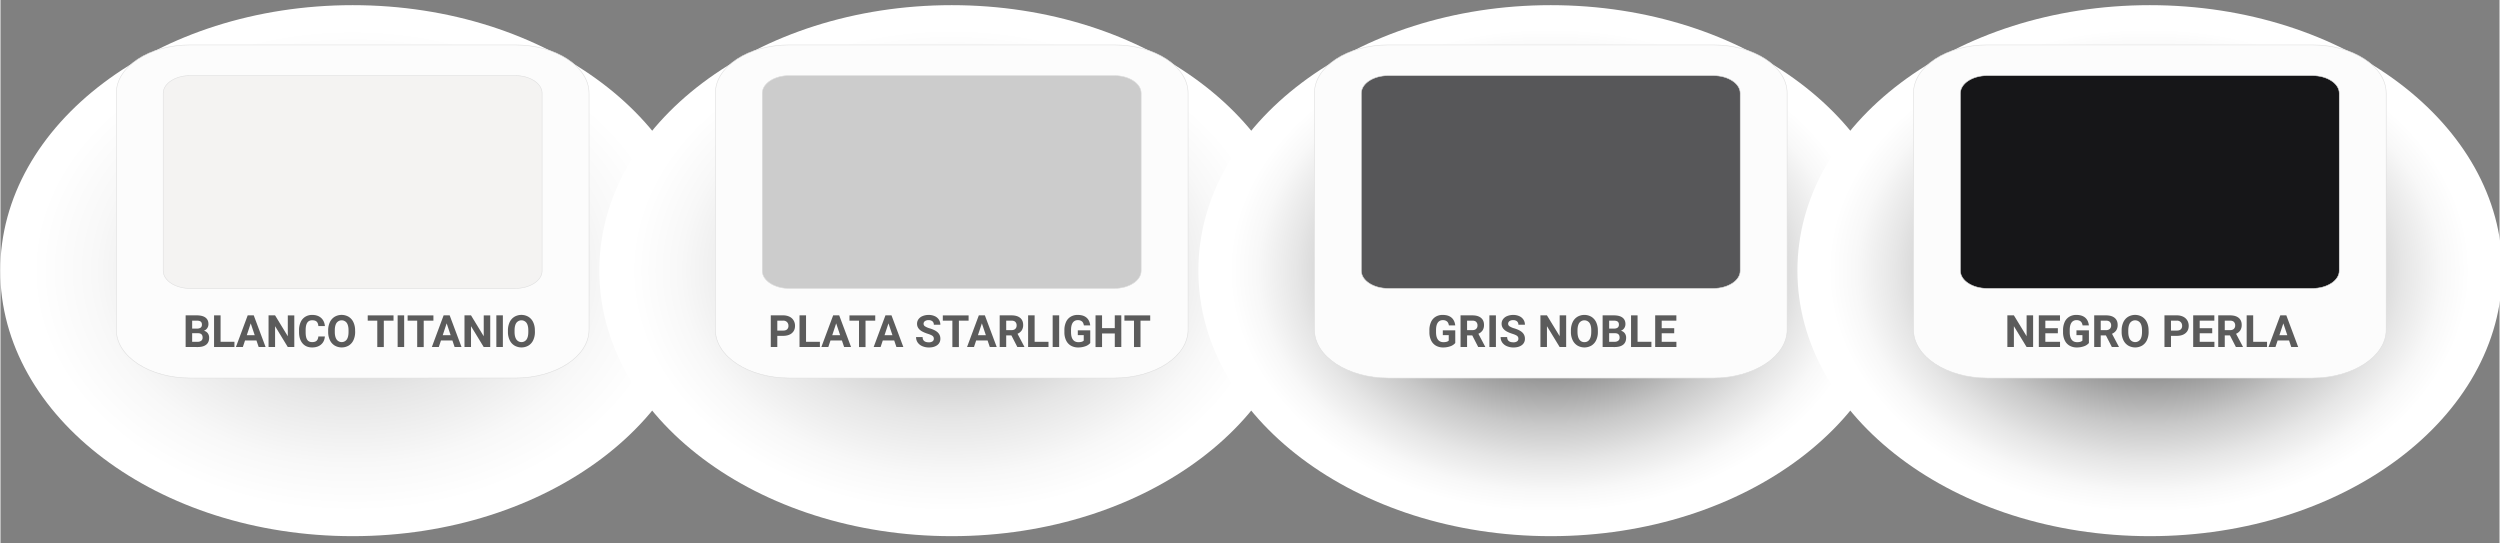
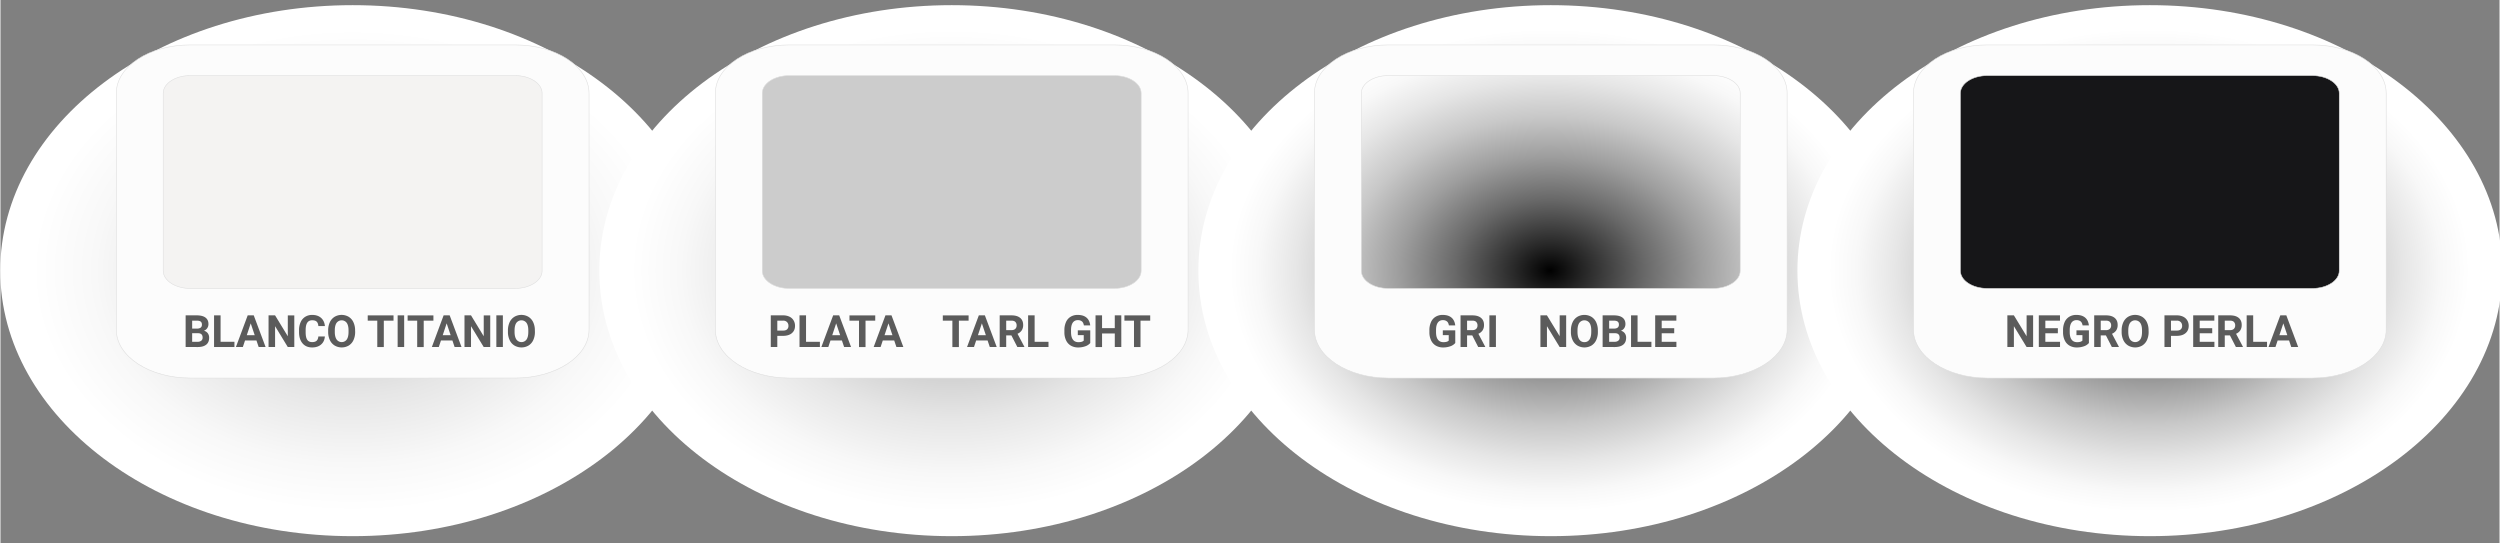
<svg xmlns="http://www.w3.org/2000/svg" xmlns:xlink="http://www.w3.org/1999/xlink" width="62.35in" height="13.55in" viewBox="0 0 4488.94 975.92">
  <rect x="0" y="0" width="4488.94" height="975.92" fill="#808080" stroke="none" />
  <defs>
    <style>.cls-1{isolation:isolate;}.cls-10,.cls-2,.cls-6,.cls-8{mix-blend-mode:multiply;}.cls-2{fill:url(#Degradado_sin_nombre_27);}.cls-3{fill:#f4f3f2;}.cls-4{fill:#fcfcfc;stroke:#ddd;stroke-miterlimit:10;}.cls-5{fill:#5b5b5b;}.cls-6{fill:url(#Degradado_sin_nombre_23);}.cls-7{fill:#ccc;}.cls-8{fill:url(#Degradado_sin_nombre_29);}.cls-9{fill:#575759;}.cls-10{fill:url(#Degradado_sin_nombre_29-2);}.cls-11{fill:#161618;}</style>
    <radialGradient id="Degradado_sin_nombre_27" cx="267.77" cy="510.34" r="421.85" gradientTransform="translate(230.8 -90.79) scale(1.5 1.13)" gradientUnits="userSpaceOnUse">
      <stop offset="0" stop-color="#b4b4b4" />
      <stop offset="0.17" stop-color="#c9c9c9" />
      <stop offset="0.47" stop-color="#e6e6e6" />
      <stop offset="0.73" stop-color="#f8f8f8" />
      <stop offset="0.91" stop-color="#fff" />
    </radialGradient>
    <radialGradient id="Degradado_sin_nombre_23" cx="984.87" cy="510.34" r="421.85" gradientTransform="translate(230.8 -90.79) scale(1.5 1.13)" gradientUnits="userSpaceOnUse">
      <stop offset="0" stop-color="#969696" />
      <stop offset="0.05" stop-color="#9f9f9f" />
      <stop offset="0.32" stop-color="#c8c8c8" />
      <stop offset="0.56" stop-color="#e6e6e6" />
      <stop offset="0.77" stop-color="#f8f8f8" />
      <stop offset="0.91" stop-color="#fff" />
    </radialGradient>
    <radialGradient id="Degradado_sin_nombre_29" cx="1701.97" cy="510.34" r="421.85" gradientTransform="translate(230.8 -90.79) scale(1.5 1.13)" gradientUnits="userSpaceOnUse">
      <stop offset="0" />
      <stop offset="0.1" stop-color="#282828" />
      <stop offset="0.27" stop-color="#696969" />
      <stop offset="0.43" stop-color="#9e9e9e" />
      <stop offset="0.58" stop-color="#c8c8c8" />
      <stop offset="0.72" stop-color="#e6e6e6" />
      <stop offset="0.83" stop-color="#f8f8f8" />
      <stop offset="0.91" stop-color="#fff" />
    </radialGradient>
    <radialGradient id="Degradado_sin_nombre_29-2" cx="2419.07" cy="510.34" r="421.85" xlink:href="#Degradado_sin_nombre_29" />
  </defs>
  <title>colores wingle5</title>
  <g class="cls-1">
    <g id="Layer_1" data-name="Layer 1">
      <ellipse class="cls-2" cx="632.62" cy="486.18" rx="633.03" ry="476.91" />
      <path class="cls-3" d="M340.76,545.65c-49.94,0-90.57-26.55-90.57-59.18V167.42c0-32.64,40.63-59.19,90.57-59.19H924.48c49.94,0,90.56,26.55,90.56,59.19V486.47c0,32.63-40.62,59.18-90.56,59.18Z" />
      <path class="cls-4" d="M924.48,135.77c26.7,0,48.42,14.2,48.42,31.65V486.47c0,17.44-21.72,31.64-48.42,31.64H340.76c-26.7,0-48.42-14.2-48.42-31.64V167.42c0-17.45,21.72-31.65,48.42-31.65H924.48m0-55.08H340.76c-73.3,0-132.71,38.83-132.71,86.73V592.34c0,47.9,59.41,86.73,132.71,86.73H924.48c73.29,0,132.71-38.83,132.71-86.73V167.42c0-47.9-59.42-86.73-132.71-86.73Z" />
      <path class="cls-5" d="M332.59,623.34V566.46h19.92q10.35,0,15.7,4t5.35,11.62a12.79,12.79,0,0,1-2.15,7.36,12.41,12.41,0,0,1-6,4.67,12,12,0,0,1,6.89,4.41,13.08,13.08,0,0,1,2.52,8.13q0,8.21-5.23,12.42t-14.93,4.3Zm11.71-33.05H353q8.86-.15,8.86-7.07c0-2.58-.75-4.43-2.24-5.57s-3.86-1.7-7.09-1.7H344.3Zm0,8.28v15.35h10a9.68,9.68,0,0,0,6.47-2,6.75,6.75,0,0,0,2.32-5.45q0-7.82-8.08-7.93Z" />
      <path class="cls-5" d="M395.36,613.92h24.88v9.42h-36.6V566.46h11.72Z" />
      <path class="cls-5" d="M459.81,611.62H439.27l-3.91,11.72H422.9l21.17-56.88h10.86l21.29,56.88H463.76Zm-17.38-9.49h14.22l-7.15-21.29Z" />
      <path class="cls-5" d="M527.78,623.34H516.06l-22.81-37.42v37.42H481.53V566.46h11.72L516.1,604v-37.5h11.68Z" />
      <path class="cls-5" d="M582.66,604.39q-.66,9.18-6.77,14.45t-16.12,5.28q-10.93,0-17.2-7.37t-6.27-20.21v-3.48a34,34,0,0,1,2.89-14.45,21.62,21.62,0,0,1,8.26-9.59,23.11,23.11,0,0,1,12.48-3.34q9.84,0,15.86,5.27t7,14.81H571c-.28-3.67-1.31-6.34-3.06-8s-4.44-2.48-8-2.48q-5.86,0-8.77,4.2t-3,13v4.29q0,9.23,2.79,13.48t8.81,4.26q5.43,0,8.11-2.48c1.78-1.66,2.8-4.21,3.06-7.68Z" />
      <path class="cls-5" d="M637.08,596.19a34.34,34.34,0,0,1-3,14.73,22.36,22.36,0,0,1-8.5,9.76,25.09,25.09,0,0,1-25.29,0,22.56,22.56,0,0,1-8.59-9.71,33.25,33.25,0,0,1-3.09-14.51v-2.81a34.15,34.15,0,0,1,3-14.79,22.61,22.61,0,0,1,8.55-9.8,25.07,25.07,0,0,1,25.28,0,22.61,22.61,0,0,1,8.55,9.8,34.06,34.06,0,0,1,3,14.75Zm-11.88-2.58q0-8.94-3.2-13.59a11.31,11.31,0,0,0-18.24-.06q-3.21,4.59-3.24,13.46v2.77q0,8.71,3.2,13.51a11.21,11.21,0,0,0,18.28.18c2.11-3.09,3.18-7.58,3.2-13.5Z" />
      <path class="cls-5" d="M706,576H688.56v47.39H676.84V576H659.66v-9.49H706Z" />
      <path class="cls-5" d="M725.12,623.34H713.41V566.46h11.71Z" />
      <path class="cls-5" d="M777.66,576H760.24v47.39H748.52V576H731.34v-9.49h46.32Z" />
      <path class="cls-5" d="M811.77,611.62H791.22l-3.91,11.72H774.85L796,566.46h10.86l21.29,56.88H815.71Zm-17.39-9.49H808.6l-7.15-21.29Z" />
      <path class="cls-5" d="M879.73,623.34H868L845.2,585.92v37.42H833.48V566.46H845.2L868.05,604v-37.5h11.68Z" />
      <path class="cls-5" d="M902.43,623.34H890.71V566.46h11.72Z" />
      <path class="cls-5" d="M960,596.19a34.34,34.34,0,0,1-3,14.73,22.36,22.36,0,0,1-8.5,9.76,25.09,25.09,0,0,1-25.29,0,22.56,22.56,0,0,1-8.59-9.71,33.25,33.25,0,0,1-3.09-14.51v-2.81a34.15,34.15,0,0,1,3-14.79,22.55,22.55,0,0,1,8.55-9.8,25.07,25.07,0,0,1,25.28,0,22.61,22.61,0,0,1,8.55,9.8,34.06,34.06,0,0,1,3,14.75Zm-11.88-2.58q0-8.94-3.2-13.59a11.31,11.31,0,0,0-18.24-.06q-3.21,4.59-3.25,13.46v2.77q0,8.71,3.21,13.51a11.21,11.21,0,0,0,18.28.18c2.11-3.09,3.18-7.58,3.2-13.5Z" />
      <ellipse class="cls-6" cx="1708.68" cy="486.18" rx="633.03" ry="476.91" />
      <path class="cls-7" d="M1416.82,545.65c-49.94,0-90.57-26.55-90.57-59.18V167.42c0-32.64,40.63-59.19,90.57-59.19h583.72c49.94,0,90.56,26.55,90.56,59.19V486.47c0,32.63-40.62,59.18-90.56,59.18Z" />
      <path class="cls-4" d="M2000.54,135.77c26.7,0,48.42,14.2,48.42,31.65V486.47c0,17.44-21.72,31.64-48.42,31.64H1416.82c-26.7,0-48.42-14.2-48.42-31.64V167.42c0-17.45,21.72-31.65,48.42-31.65h583.72m0-55.08H1416.82c-73.3,0-132.71,38.83-132.71,86.73V592.34c0,47.9,59.41,86.73,132.71,86.73h583.72c73.29,0,132.71-38.83,132.71-86.73V167.42c0-47.9-59.42-86.73-132.71-86.73Z" />
      <path class="cls-5" d="M1395.38,603.3v20h-11.72V566.46h22.19a25.56,25.56,0,0,1,11.27,2.35,17.22,17.22,0,0,1,7.48,6.66,18.5,18.5,0,0,1,2.62,9.82q0,8.36-5.72,13.18t-15.84,4.83Zm0-9.49h10.47q4.65,0,7.09-2.19a8,8,0,0,0,2.44-6.25,9.38,9.38,0,0,0-2.46-6.76,9.21,9.21,0,0,0-6.8-2.66h-10.74Z" />
      <path class="cls-5" d="M1447,613.92h24.89v9.42h-36.6V566.46H1447Z" />
      <path class="cls-5" d="M1511.44,611.62h-20.55L1487,623.34h-12.46l21.17-56.88h10.86l21.29,56.88h-12.46Zm-17.39-9.49h14.22l-7.15-21.29Z" />
      <path class="cls-5" d="M1571.28,576h-17.42v47.39h-11.72V576H1525v-9.49h46.33Z" />
      <path class="cls-5" d="M1605.38,611.62h-20.54l-3.91,11.72h-12.46l21.17-56.88h10.86l21.29,56.88h-12.46ZM1588,602.13h14.22l-7.15-21.29Z" />
-       <path class="cls-5" d="M1676.52,608.42a6,6,0,0,0-2.35-5.1q-2.34-1.79-8.44-3.75a59.45,59.45,0,0,1-9.64-3.89q-9.69-5.23-9.69-14.1a13.68,13.68,0,0,1,2.6-8.22,16.93,16.93,0,0,1,7.46-5.65,28.13,28.13,0,0,1,10.91-2,25.54,25.54,0,0,1,10.86,2.21,17.31,17.31,0,0,1,7.41,6.23,16.36,16.36,0,0,1,2.63,9.14h-11.72a7.7,7.7,0,0,0-2.46-6.08,10.13,10.13,0,0,0-6.91-2.16,10.81,10.81,0,0,0-6.68,1.81,5.73,5.73,0,0,0-2.38,4.79,5.49,5.49,0,0,0,2.79,4.65,31.39,31.39,0,0,0,8.22,3.51q10,3,14.57,7.46a14.86,14.86,0,0,1,4.57,11.1,13.69,13.69,0,0,1-5.58,11.58q-5.6,4.2-15,4.2a29.1,29.1,0,0,1-12-2.4,19,19,0,0,1-8.22-6.59,16.81,16.81,0,0,1-2.83-9.68h11.76q0,9.4,11.25,9.41a11,11,0,0,0,6.52-1.7A5.53,5.53,0,0,0,1676.52,608.42Z" />
      <path class="cls-5" d="M1739,576h-17.43v47.39h-11.72V576h-17.18v-9.49H1739Z" />
      <path class="cls-5" d="M1773.12,611.62h-20.55l-3.91,11.72H1736.2l21.17-56.88h10.86l21.29,56.88h-12.46Zm-17.39-9.49H1770l-7.15-21.29Z" />
      <path class="cls-5" d="M1815.89,602.52h-9.34v20.82h-11.71V566.46H1816q10.08,0,15.55,4.49t5.46,12.7a17.5,17.5,0,0,1-2.52,9.71,17.2,17.2,0,0,1-7.63,6.19l12.3,23.24v.55h-12.58Zm-9.34-9.5H1816c2.94,0,5.22-.74,6.83-2.24a8,8,0,0,0,2.43-6.19,8.62,8.62,0,0,0-2.29-6.33q-2.28-2.31-7-2.31h-9.42Z" />
      <path class="cls-5" d="M1857.61,613.92h24.88v9.42h-36.6V566.46h11.72Z" />
-       <path class="cls-5" d="M1901.67,623.34H1890V566.46h11.72Z" />
      <path class="cls-5" d="M1957.53,616.15a20.29,20.29,0,0,1-8.94,5.88,37.6,37.6,0,0,1-12.82,2.09,25.47,25.47,0,0,1-13-3.22,21.51,21.51,0,0,1-8.59-9.36,33,33,0,0,1-3.11-14.41v-3.87a34.9,34.9,0,0,1,2.88-14.75,21.21,21.21,0,0,1,8.28-9.53,23.83,23.83,0,0,1,12.67-3.3q10.13,0,15.82,4.82t6.76,14h-11.41q-.78-4.89-3.45-7.15a11.07,11.07,0,0,0-7.37-2.27,10.4,10.4,0,0,0-9.1,4.5q-3.12,4.49-3.16,13.36v3.63q0,8.94,3.4,13.51t10,4.57q6.6,0,9.41-2.81v-9.8h-10.66v-8.64h22.38Z" />
      <path class="cls-5" d="M2013.31,623.34h-11.72V599h-22.85v24.38H1967V566.46h11.72v23h22.85v-23h11.72Z" />
      <path class="cls-5" d="M2065.23,576H2047.8v47.39h-11.71V576H2018.9v-9.49h46.33Z" />
      <ellipse class="cls-8" cx="2784.74" cy="486.18" rx="633.03" ry="476.91" />
-       <path class="cls-9" d="M2492.87,545.65c-49.93,0-90.56-26.55-90.56-59.18V167.42c0-32.64,40.63-59.19,90.56-59.19H3076.6c49.94,0,90.56,26.55,90.56,59.19V486.47c0,32.63-40.62,59.18-90.56,59.18Z" />
      <path class="cls-4" d="M3076.6,135.77c26.69,0,48.42,14.2,48.42,31.65V486.47c0,17.44-21.73,31.64-48.42,31.64H2492.88c-26.7,0-48.42-14.2-48.42-31.64V167.42c0-17.45,21.72-31.65,48.42-31.65H3076.6m0-55.08H2492.88c-73.3,0-132.71,38.83-132.71,86.73V592.34c0,47.9,59.41,86.73,132.71,86.73H3076.6c73.29,0,132.71-38.83,132.71-86.73V167.42c0-47.9-59.42-86.73-132.71-86.73Z" />
      <path class="cls-5" d="M2613.18,616.15a20.29,20.29,0,0,1-8.94,5.88,37.6,37.6,0,0,1-12.82,2.09,25.5,25.5,0,0,1-13-3.22,21.51,21.51,0,0,1-8.59-9.36,33,33,0,0,1-3.11-14.41v-3.87a34.9,34.9,0,0,1,2.88-14.75,21.21,21.21,0,0,1,8.28-9.53,23.83,23.83,0,0,1,12.67-3.3q10.13,0,15.82,4.82t6.76,14h-11.41q-.78-4.89-3.45-7.15a11.07,11.07,0,0,0-7.37-2.27,10.4,10.4,0,0,0-9.1,4.5q-3.12,4.49-3.16,13.36v3.63q0,8.94,3.4,13.51t10,4.57q6.6,0,9.41-2.81v-9.8H2590.8v-8.64h22.38Z" />
      <path class="cls-5" d="M2643.73,602.52h-9.34v20.82h-11.72V566.46h21.14q10.07,0,15.54,4.49t5.47,12.7a17.5,17.5,0,0,1-2.52,9.71,17.2,17.2,0,0,1-7.63,6.19l12.3,23.24v.55h-12.58Zm-9.34-9.5h9.46c2.94,0,5.22-.74,6.83-2.24a8,8,0,0,0,2.42-6.19,8.62,8.62,0,0,0-2.28-6.33c-1.53-1.54-3.86-2.31-7-2.31h-9.42Z" />
      <path class="cls-5" d="M2686.19,623.34h-11.72V566.46h11.72Z" />
-       <path class="cls-5" d="M2726.54,608.42a6,6,0,0,0-2.34-5.1q-2.35-1.79-8.44-3.75a60,60,0,0,1-9.65-3.89q-9.69-5.23-9.69-14.1a13.75,13.75,0,0,1,2.6-8.22,17,17,0,0,1,7.46-5.65,28.15,28.15,0,0,1,10.92-2,25.6,25.6,0,0,1,10.86,2.21,17.29,17.29,0,0,1,7.4,6.23,16.28,16.28,0,0,1,2.64,9.14h-11.72a7.7,7.7,0,0,0-2.46-6.08,10.15,10.15,0,0,0-6.92-2.16,10.83,10.83,0,0,0-6.68,1.81,5.76,5.76,0,0,0-2.38,4.79,5.48,5.48,0,0,0,2.8,4.65,31.39,31.39,0,0,0,8.22,3.51q10,3,14.57,7.46a14.9,14.9,0,0,1,4.57,11.1,13.67,13.67,0,0,1-5.59,11.58q-5.58,4.2-15,4.2a29.05,29.05,0,0,1-12-2.4,19,19,0,0,1-8.22-6.59,16.81,16.81,0,0,1-2.83-9.68h11.75q0,9.4,11.25,9.41a11,11,0,0,0,6.53-1.7A5.52,5.52,0,0,0,2726.54,608.42Z" />
      <path class="cls-5" d="M2812.4,623.34h-11.72l-22.81-37.42v37.42h-11.72V566.46h11.72l22.85,37.5v-37.5h11.68Z" />
      <path class="cls-5" d="M2869.35,596.19a34.34,34.34,0,0,1-3,14.73,22.41,22.41,0,0,1-8.49,9.76,25.09,25.09,0,0,1-25.29,0A22.58,22.58,0,0,1,2824,611a33.25,33.25,0,0,1-3.08-14.51v-2.81a34.15,34.15,0,0,1,3-14.79,22.57,22.57,0,0,1,8.56-9.8,25,25,0,0,1,25.27,0,22.57,22.57,0,0,1,8.56,9.8,34.21,34.21,0,0,1,3,14.75Zm-11.87-2.58q0-8.94-3.21-13.59A11.31,11.31,0,0,0,2836,580q-3.2,4.59-3.24,13.46v2.77q0,8.71,3.2,13.51a10.41,10.41,0,0,0,9.22,4.81,10.3,10.3,0,0,0,9.06-4.63c2.11-3.09,3.18-7.58,3.21-13.5Z" />
      <path class="cls-5" d="M2877.87,623.34V566.46h19.92q10.35,0,15.7,4t5.36,11.62a12.87,12.87,0,0,1-2.15,7.36,12.48,12.48,0,0,1-6,4.67,12,12,0,0,1,6.89,4.41,13.08,13.08,0,0,1,2.52,8.13q0,8.21-5.23,12.42t-14.92,4.3Zm11.72-33.05h8.67q8.86-.15,8.87-7.07c0-2.58-.75-4.43-2.25-5.57s-3.86-1.7-7.09-1.7h-8.2Zm0,8.28v15.35h10a9.65,9.65,0,0,0,6.46-2,6.76,6.76,0,0,0,2.33-5.45q0-7.82-8.09-7.93Z" />
      <path class="cls-5" d="M2940.64,613.92h24.88v9.42h-36.6V566.46h11.72Z" />
      <path class="cls-5" d="M3006.46,598.69H2984v15.23h26.41v9.42h-38.13V566.46h38.05V576H2984v13.56h22.5Z" />
      <ellipse class="cls-10" cx="3860.8" cy="486.18" rx="633.03" ry="476.91" />
      <path class="cls-11" d="M3568.93,545.65c-49.93,0-90.56-26.55-90.56-59.18V167.42c0-32.64,40.63-59.19,90.56-59.19h583.73c49.93,0,90.56,26.55,90.56,59.19V486.47c0,32.63-40.63,59.18-90.56,59.18Z" />
      <path class="cls-4" d="M4152.66,135.77c26.69,0,48.41,14.2,48.41,31.65V486.47c0,17.44-21.72,31.64-48.41,31.64H3568.94c-26.7,0-48.42-14.2-48.42-31.64V167.42c0-17.45,21.72-31.65,48.42-31.65h583.72m0-55.08H3568.94c-73.3,0-132.71,38.83-132.71,86.73V592.34c0,47.9,59.41,86.73,132.71,86.73h583.72c73.29,0,132.71-38.83,132.71-86.73V167.42c0-47.9-59.42-86.73-132.71-86.73Z" />
      <path class="cls-5" d="M3651.15,623.34h-11.71l-22.82-37.42v37.42H3604.9V566.46h11.72l22.85,37.5v-37.5h11.68Z" />
      <path class="cls-5" d="M3695.61,598.69h-22.5v15.23h26.4v9.42h-38.12V566.46h38.05V576h-26.33v13.56h22.5Z" />
      <path class="cls-5" d="M3751.39,616.15a20.27,20.27,0,0,1-8.95,5.88,37.5,37.5,0,0,1-12.81,2.09,25.47,25.47,0,0,1-13-3.22,21.46,21.46,0,0,1-8.59-9.36,32.86,32.86,0,0,1-3.11-14.41v-3.87a35.06,35.06,0,0,1,2.87-14.75,21.33,21.33,0,0,1,8.28-9.53,23.89,23.89,0,0,1,12.68-3.3q10.11,0,15.82,4.82t6.76,14H3740q-.78-4.89-3.46-7.15a11,11,0,0,0-7.36-2.27,10.38,10.38,0,0,0-9.1,4.5q-3.12,4.49-3.16,13.36v3.63q0,8.94,3.39,13.51t10,4.57q6.6,0,9.41-2.81v-9.8H3729v-8.64h22.38Z" />
      <path class="cls-5" d="M3781.94,602.52h-9.34v20.82h-11.72V566.46H3782q10.08,0,15.55,4.49t5.47,12.7a17.5,17.5,0,0,1-2.52,9.71,17.23,17.23,0,0,1-7.64,6.19l12.31,23.24v.55H3792.6Zm-9.34-9.5h9.45a9.69,9.69,0,0,0,6.84-2.24,8,8,0,0,0,2.42-6.19,8.58,8.58,0,0,0-2.29-6.33q-2.28-2.31-7-2.31h-9.41Z" />
      <path class="cls-5" d="M3858.65,596.19a34.49,34.49,0,0,1-3,14.73,22.43,22.43,0,0,1-8.5,9.76,25.09,25.09,0,0,1-25.29,0,22.58,22.58,0,0,1-8.6-9.71,33.25,33.25,0,0,1-3.08-14.51v-2.81a34.3,34.3,0,0,1,3-14.79,22.57,22.57,0,0,1,8.56-9.8,25,25,0,0,1,25.27,0,22.57,22.57,0,0,1,8.56,9.8,34.21,34.21,0,0,1,3,14.75Zm-11.87-2.58q0-8.94-3.2-13.59a11.32,11.32,0,0,0-18.25-.06q-3.2,4.59-3.24,13.46v2.77q0,8.71,3.2,13.51a11.22,11.22,0,0,0,18.29.18c2.11-3.09,3.17-7.58,3.2-13.5Z" />
      <path class="cls-5" d="M3898.81,603.3v20h-11.72V566.46h22.19a25.56,25.56,0,0,1,11.27,2.35,17.28,17.28,0,0,1,7.48,6.66,18.59,18.59,0,0,1,2.62,9.82q0,8.36-5.73,13.18t-15.84,4.83Zm0-9.49h10.47q4.65,0,7.09-2.19a8,8,0,0,0,2.44-6.25,9.38,9.38,0,0,0-2.46-6.76,9.23,9.23,0,0,0-6.8-2.66h-10.74Z" />
      <path class="cls-5" d="M3972.91,598.69h-22.5v15.23h26.41v9.42h-38.13V566.46h38V576h-26.33v13.56h22.5Z" />
      <path class="cls-5" d="M4004.75,602.52h-9.34v20.82h-11.72V566.46h21.14q10.07,0,15.54,4.49t5.47,12.7a17.5,17.5,0,0,1-2.52,9.71,17.2,17.2,0,0,1-7.63,6.19l12.3,23.24v.55h-12.58Zm-9.34-9.5h9.45c2.95,0,5.23-.74,6.84-2.24a8,8,0,0,0,2.42-6.19,8.62,8.62,0,0,0-2.28-6.33c-1.53-1.54-3.86-2.31-7-2.31h-9.42Z" />
      <path class="cls-5" d="M4046.47,613.92h24.88v9.42h-36.6V566.46h11.72Z" />
      <path class="cls-5" d="M4110.92,611.62h-20.55l-3.9,11.72H4074l21.17-56.88H4106l21.29,56.88h-12.47Zm-17.38-9.49h14.22l-7.15-21.29Z" />
    </g>
  </g>
</svg>